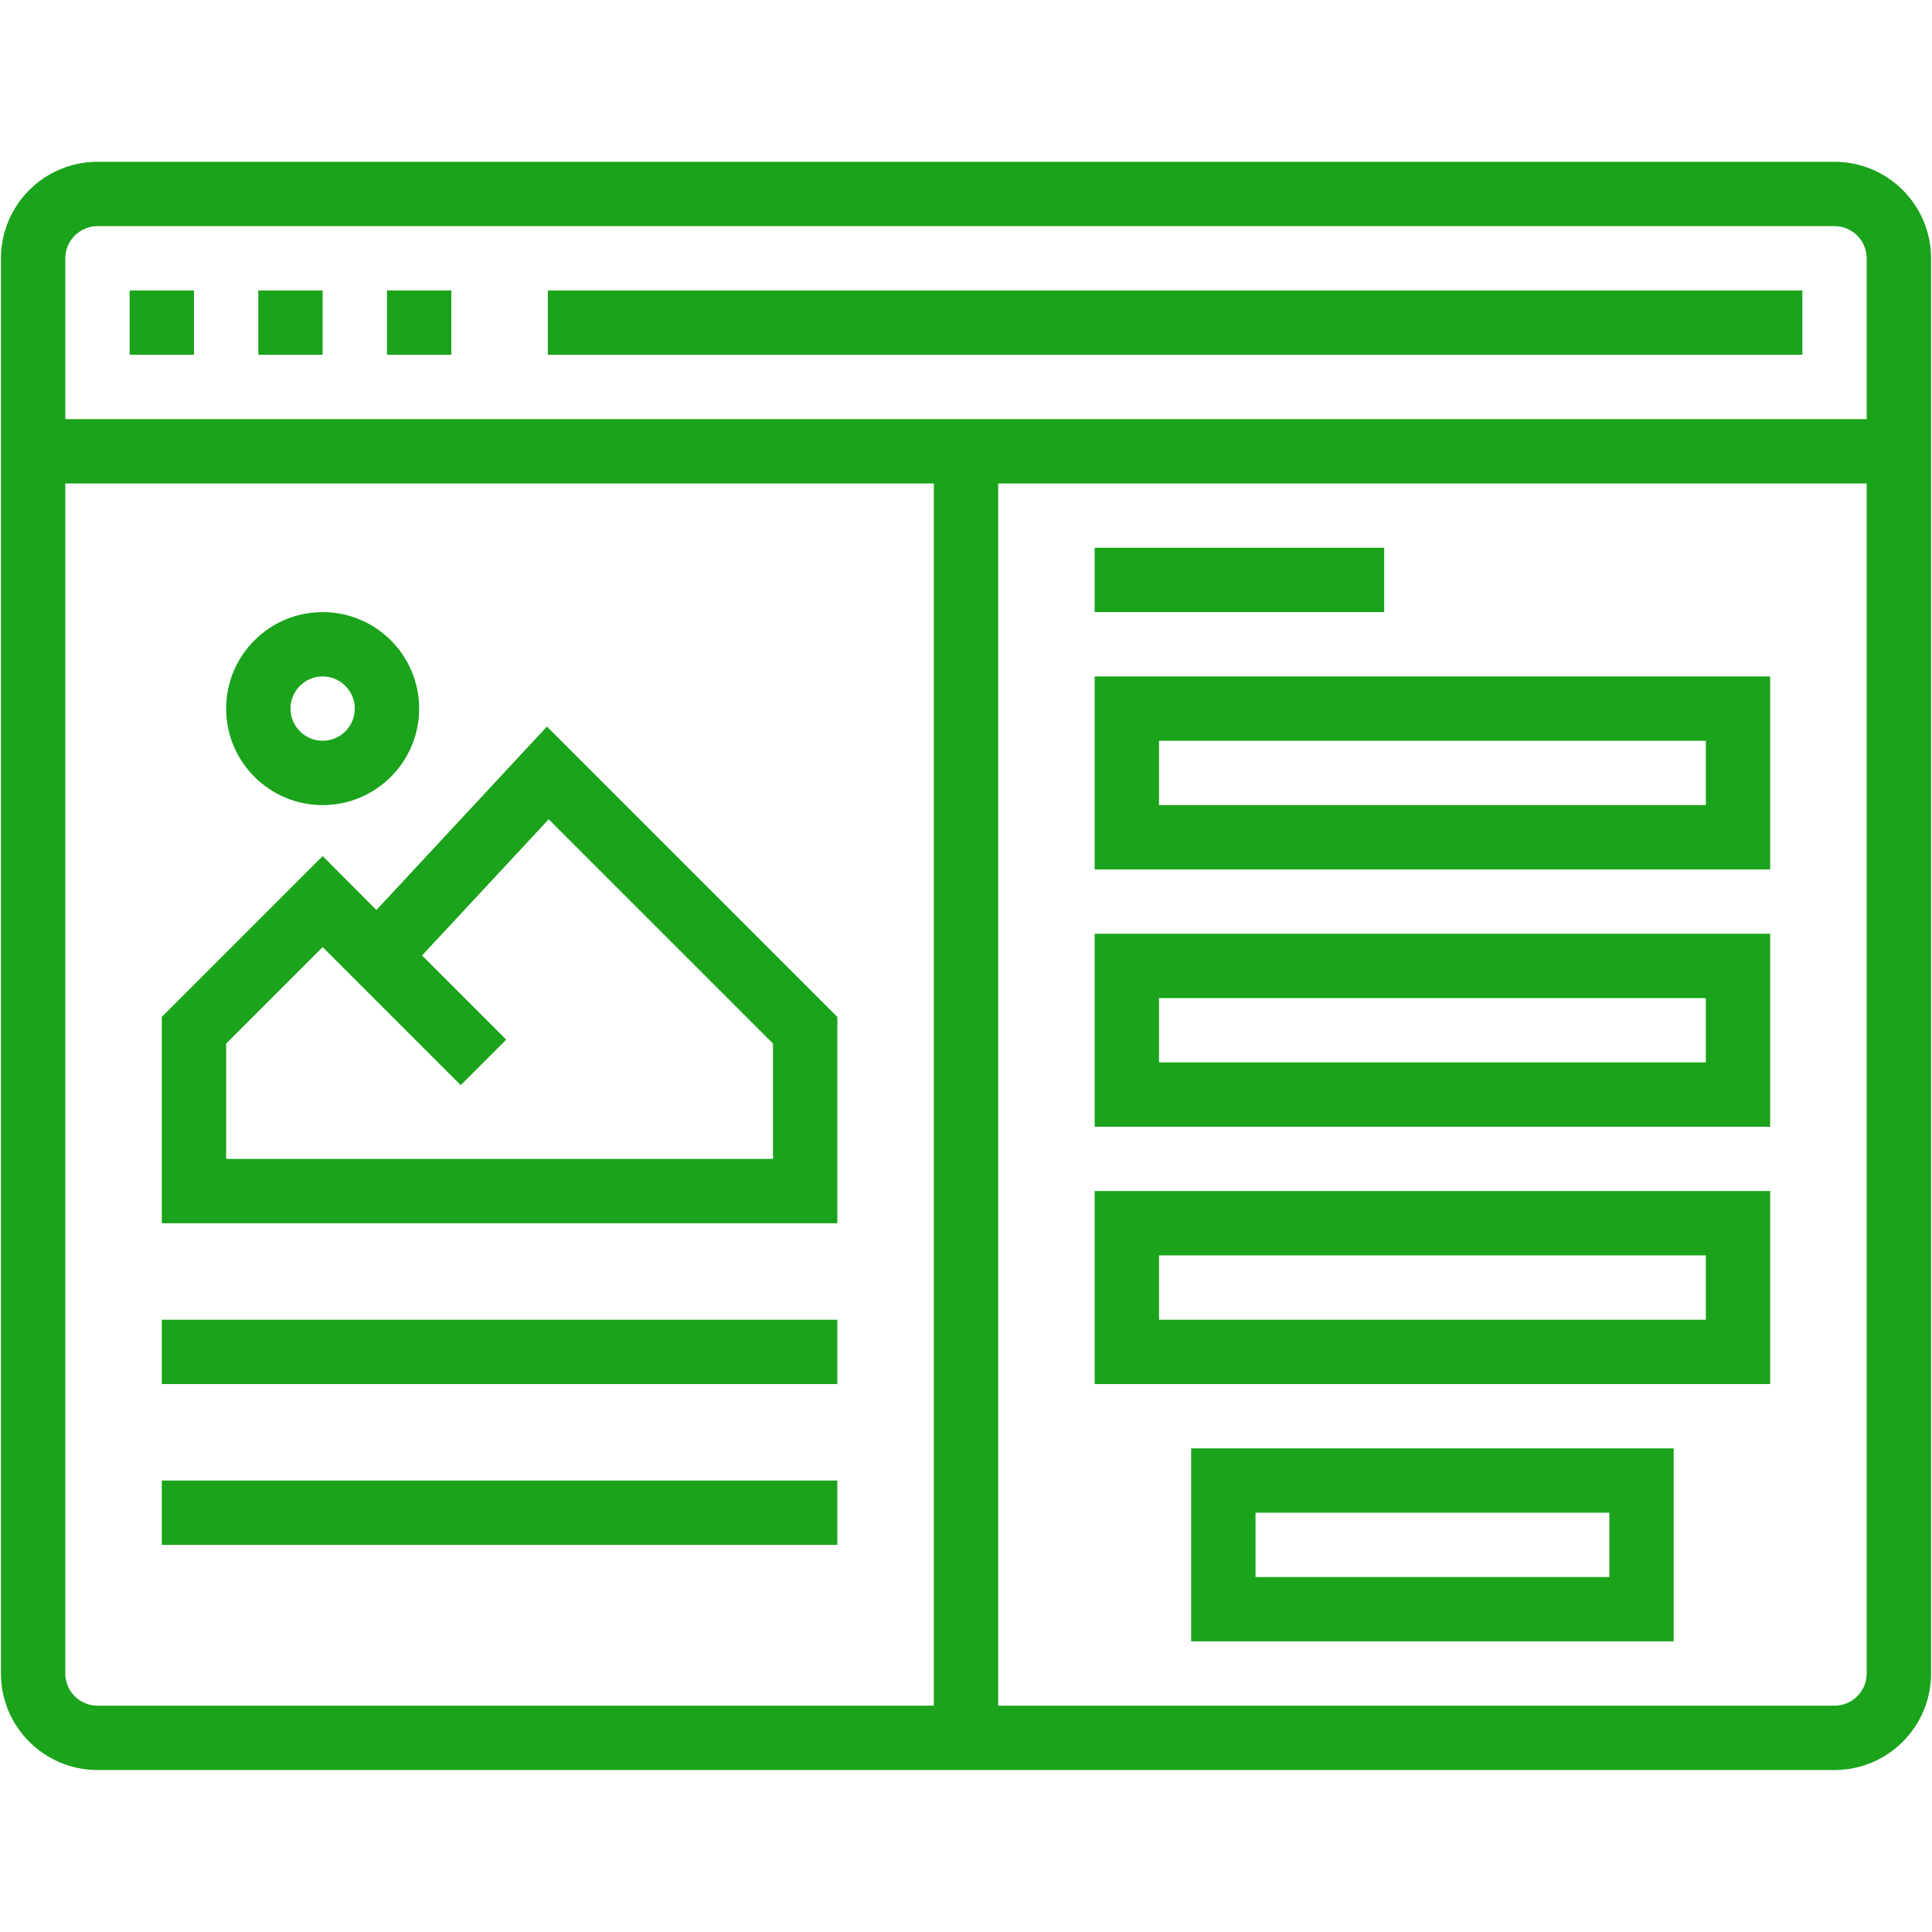
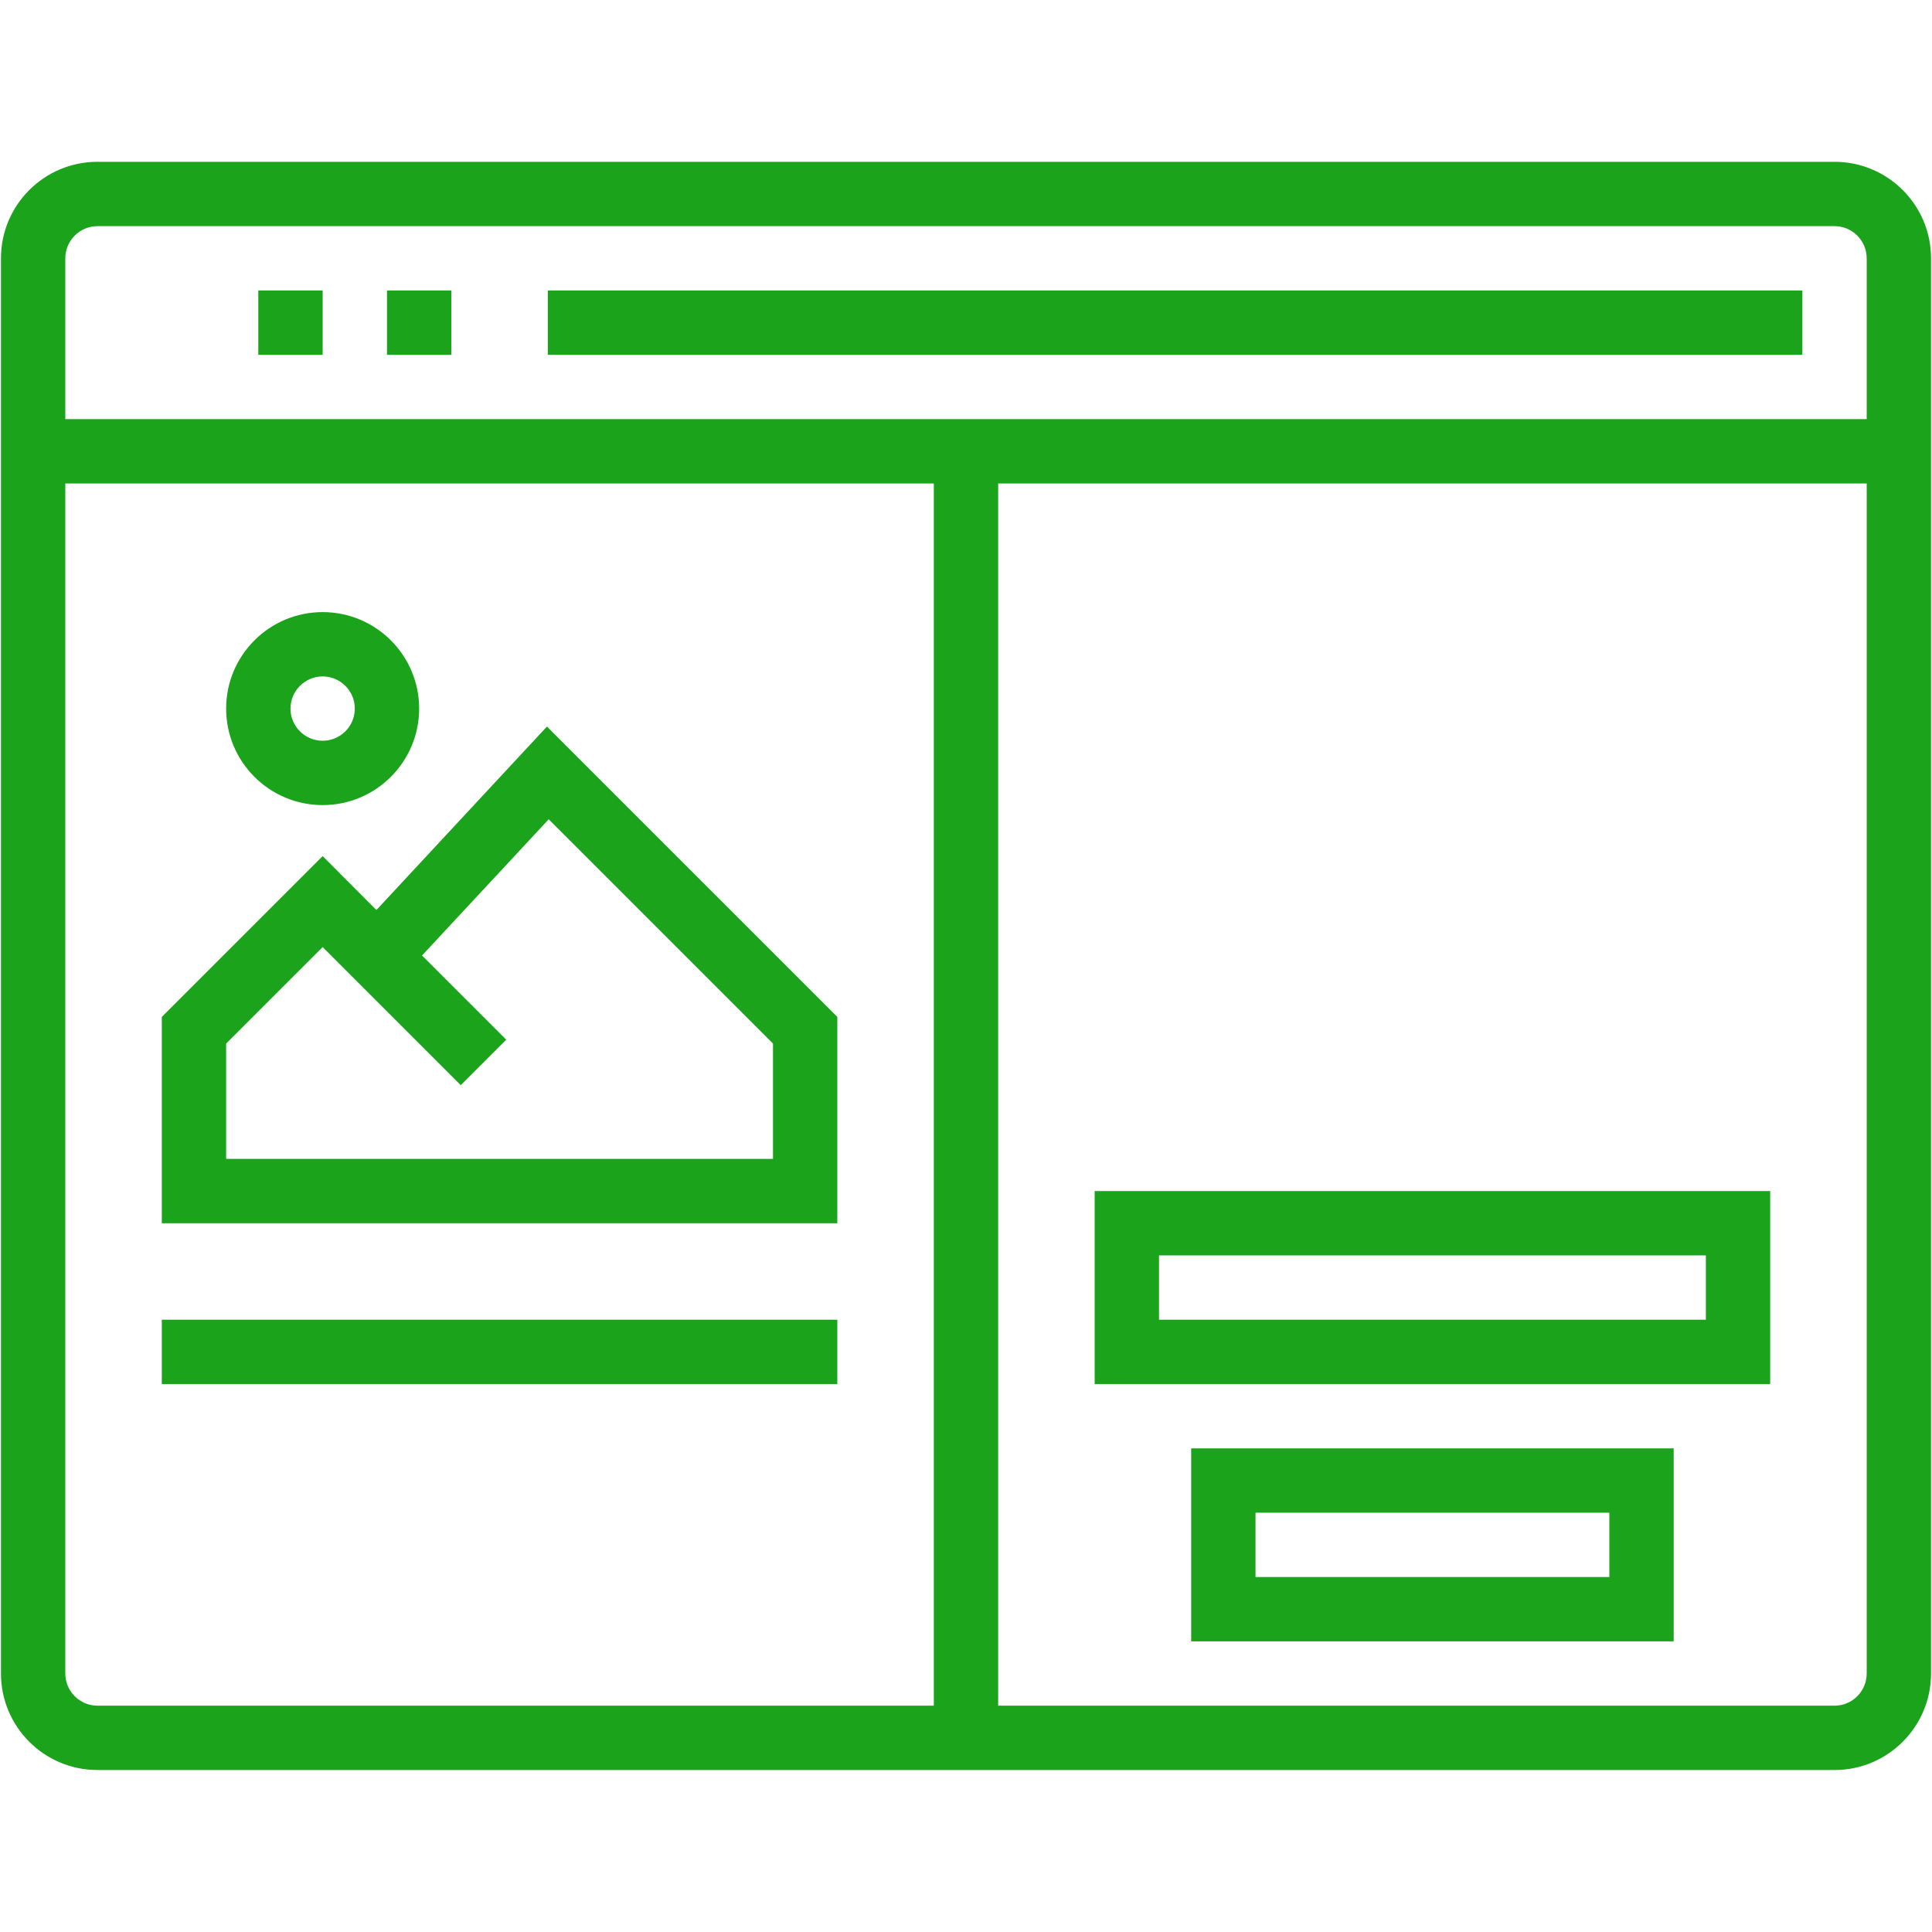
<svg xmlns="http://www.w3.org/2000/svg" width="810pt" height="810pt" viewBox="0 0 810 810" version="1.2">
  <defs>
    <clipPath id="clip1">
      <path d="M 0 67.836 L 810 67.836 L 810 742.086 L 0 742.086 Z M 0 67.836" />
    </clipPath>
  </defs>
  <g id="surface1">
    <g clip-path="url(#clip1)" clip-rule="nonzero">
      <path style="stroke:none;fill-rule:nonzero;fill:rgb(10.199%,63.919%,10.59%);fill-opacity:1;" d="M 769.133 715.117 L 418.488 715.117 L 418.488 202.688 L 782.621 202.688 L 782.621 701.633 C 782.621 709.059 776.562 715.117 769.133 715.117 Z M 27.379 701.633 L 27.379 202.688 L 391.512 202.688 L 391.512 715.117 L 40.867 715.117 C 33.438 715.117 27.379 709.059 27.379 701.633 Z M 40.867 94.809 L 769.133 94.809 C 776.562 94.809 782.621 100.863 782.621 108.293 L 782.621 175.719 L 27.379 175.719 L 27.379 108.293 C 27.379 100.863 33.438 94.809 40.867 94.809 Z M 769.133 67.836 L 40.867 67.836 C 18.531 67.836 0.406 85.957 0.406 108.293 L 0.406 701.633 C 0.406 723.969 18.531 742.086 40.867 742.086 L 769.133 742.086 C 791.469 742.086 809.594 723.969 809.594 701.633 L 809.594 108.293 C 809.594 85.957 791.469 67.836 769.133 67.836" />
    </g>
-     <path style="stroke:none;fill-rule:nonzero;fill:rgb(10.199%,63.919%,10.59%);fill-opacity:1;" d="M 81.328 121.777 L 54.352 121.777 L 54.352 148.746 L 81.328 148.746 L 81.328 121.777" />
    <path style="stroke:none;fill-rule:nonzero;fill:rgb(10.199%,63.919%,10.59%);fill-opacity:1;" d="M 135.273 121.777 L 108.301 121.777 L 108.301 148.746 L 135.273 148.746 L 135.273 121.777" />
    <path style="stroke:none;fill-rule:nonzero;fill:rgb(10.199%,63.919%,10.59%);fill-opacity:1;" d="M 189.219 121.777 L 162.246 121.777 L 162.246 148.746 L 189.219 148.746 L 189.219 121.777" />
    <path style="stroke:none;fill-rule:nonzero;fill:rgb(10.199%,63.919%,10.59%);fill-opacity:1;" d="M 755.648 121.777 L 229.676 121.777 L 229.676 148.746 L 755.648 148.746 L 755.648 121.777" />
    <path style="stroke:none;fill-rule:nonzero;fill:rgb(10.199%,63.919%,10.59%);fill-opacity:1;" d="M 526.379 634.207 L 674.727 634.207 L 674.727 661.176 L 526.379 661.176 Z M 499.406 688.148 L 701.699 688.148 L 701.699 607.238 L 499.406 607.238 L 499.406 688.148" />
-     <path style="stroke:none;fill-rule:nonzero;fill:rgb(10.199%,63.919%,10.59%);fill-opacity:1;" d="M 580.324 229.656 L 458.945 229.656 L 458.945 256.629 L 580.324 256.629 L 580.324 229.656" />
-     <path style="stroke:none;fill-rule:nonzero;fill:rgb(10.199%,63.919%,10.59%);fill-opacity:1;" d="M 485.918 310.566 L 715.188 310.566 L 715.188 337.539 L 485.918 337.539 Z M 458.945 364.508 L 742.16 364.508 L 742.16 283.598 L 458.945 283.598 L 458.945 364.508" />
-     <path style="stroke:none;fill-rule:nonzero;fill:rgb(10.199%,63.919%,10.59%);fill-opacity:1;" d="M 485.918 418.449 L 715.188 418.449 L 715.188 445.418 L 485.918 445.418 Z M 458.945 472.387 L 742.16 472.387 L 742.16 391.477 L 458.945 391.477 L 458.945 472.387" />
    <path style="stroke:none;fill-rule:nonzero;fill:rgb(10.199%,63.919%,10.59%);fill-opacity:1;" d="M 485.918 526.328 L 715.188 526.328 L 715.188 553.297 L 485.918 553.297 Z M 458.945 580.266 L 742.16 580.266 L 742.16 499.359 L 458.945 499.359 L 458.945 580.266" />
    <path style="stroke:none;fill-rule:nonzero;fill:rgb(10.199%,63.919%,10.59%);fill-opacity:1;" d="M 324.082 485.871 L 94.812 485.871 L 94.812 437.516 L 135.273 397.062 L 193.168 454.953 L 212.238 435.883 L 176.941 400.59 L 230.047 343.488 L 324.082 437.516 Z M 229.309 304.613 L 157.82 381.523 L 135.273 358.926 L 67.84 426.348 L 67.84 512.844 L 351.055 512.844 L 351.055 426.348 L 229.309 304.613" />
    <path style="stroke:none;fill-rule:nonzero;fill:rgb(10.199%,63.919%,10.59%);fill-opacity:1;" d="M 135.273 283.598 C 142.699 283.598 148.758 289.656 148.758 297.082 C 148.758 304.512 142.699 310.566 135.273 310.566 C 127.844 310.566 121.785 304.512 121.785 297.082 C 121.785 289.656 127.844 283.598 135.273 283.598 Z M 135.273 337.539 C 157.609 337.539 175.73 319.418 175.73 297.082 C 175.73 274.746 157.609 256.629 135.273 256.629 C 112.934 256.629 94.812 274.746 94.812 297.082 C 94.812 319.418 112.934 337.539 135.273 337.539" />
    <path style="stroke:none;fill-rule:nonzero;fill:rgb(10.199%,63.919%,10.59%);fill-opacity:1;" d="M 67.84 580.266 L 351.055 580.266 L 351.055 553.297 L 67.84 553.297 L 67.84 580.266" />
-     <path style="stroke:none;fill-rule:nonzero;fill:rgb(10.199%,63.919%,10.59%);fill-opacity:1;" d="M 67.84 647.691 L 351.055 647.691 L 351.055 620.723 L 67.84 620.723 L 67.84 647.691" />
  </g>
</svg>